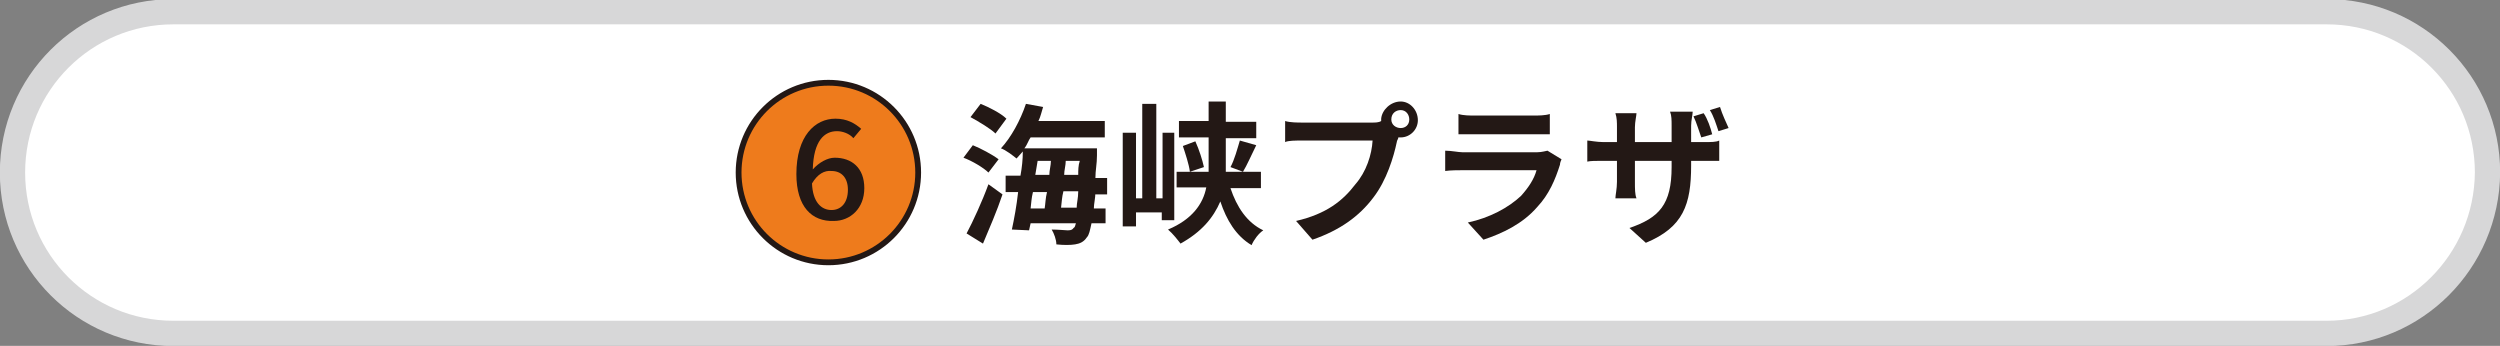
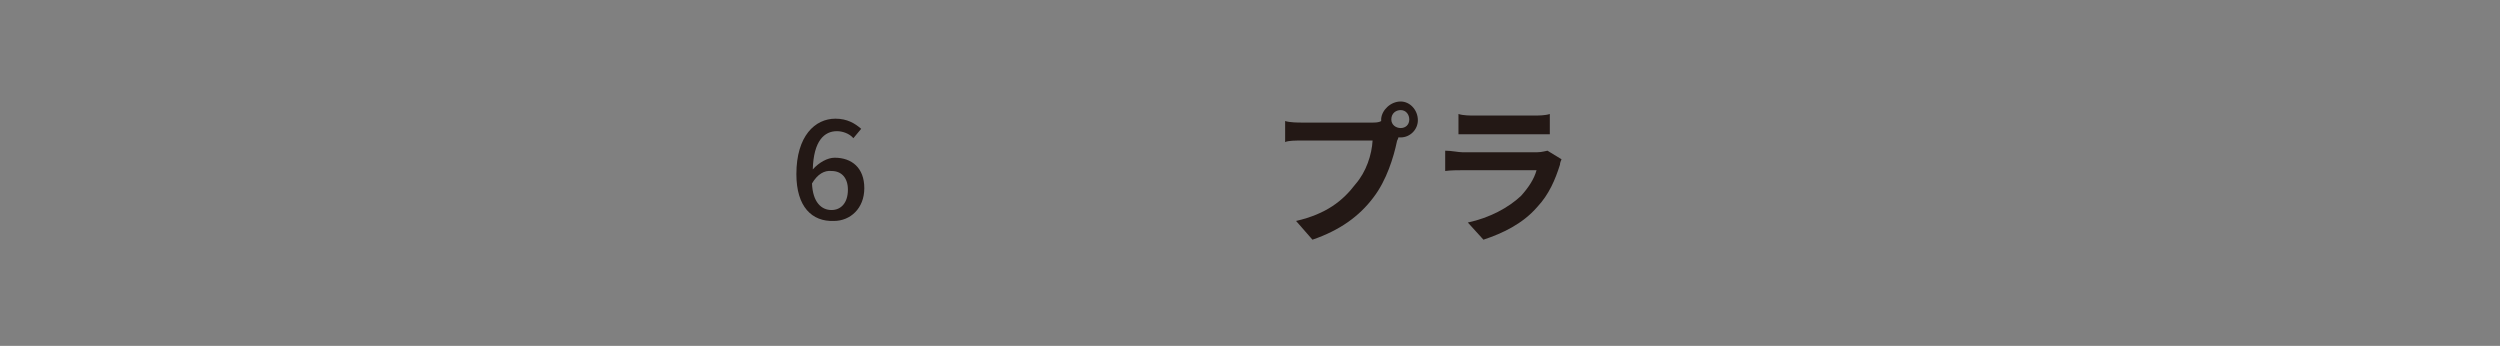
<svg xmlns="http://www.w3.org/2000/svg" version="1.1" id="レイヤー_1" x="0px" y="0px" viewBox="0 0 320.2 44.3" style="enable-background:new 0 0 320.2 44.3;" xml:space="preserve">
  <rect x="0" y="0" width="320.2" height="44.3" fill="#808080" stroke="none" />
  <style type="text/css">
	.st0{fill:#FFFFFF;stroke:#D7D7D8;stroke-width:3.237;stroke-linecap:round;stroke-linejoin:round;stroke-miterlimit:10;}
	.st1{fill:#EE7B1C;stroke:#231815;stroke-width:0.742;stroke-miterlimit:10;}
	.st2{fill:#231815;}
</style>
-   <path class="st0" d="M298,42.7H22.2c-11.4,0-20.6-9.2-20.6-20.6l0,0c0-11.4,9.2-20.6,20.6-20.6H298c11.4,0,20.6,9.2,20.6,20.6l0,0  C318.5,33.5,309.3,42.7,298,42.7z" />
-   <circle class="st1" cx="106.1" cy="22.1" r="11.5" />
  <g>
    <g>
      <path class="st2" d="M102,22.3c0-4.9,2.4-7.1,5-7.1c1.5,0,2.5,0.6,3.3,1.3l-1,1.2c-0.5-0.6-1.4-0.9-2.1-0.9c-1.6,0-3,1.2-3.1,4.9    c0.8-0.9,1.9-1.5,2.8-1.5c2.2,0,3.8,1.3,3.8,3.9s-1.8,4.2-3.9,4.2C104,28.4,102,26.5,102,22.3z M104,23.5c0.1,2.4,1.2,3.4,2.5,3.4    c1.2,0,2.1-0.9,2.1-2.6c0-1.5-0.8-2.4-2.1-2.4C105.6,21.8,104.7,22.3,104,23.5z" />
    </g>
  </g>
  <g>
    <g>
-       <path class="st2" d="M126.6,22.1c-0.6-0.6-2.1-1.5-3.2-1.9l1.2-1.6c1,0.4,2.5,1.2,3.3,1.8L126.6,22.1z M123.8,29.9    c0.8-1.5,2-4.1,2.8-6.3l1.8,1.3c-0.7,2.1-1.7,4.4-2.5,6.3L123.8,29.9z M127.5,17.1c-0.6-0.6-2.1-1.5-3.2-2.1l1.3-1.7    c1,0.4,2.6,1.2,3.3,1.9L127.5,17.1z M140.3,24.6c0,0.8-0.2,1.5-0.2,2.1h1.5v1.9h-1.8c-0.2,0.9-0.3,1.5-0.6,1.8    c-0.4,0.6-0.9,0.8-1.5,0.9c-0.6,0.1-1.5,0.1-2.4,0c0-0.6-0.3-1.4-0.6-1.9c0.9,0,1.7,0.1,2,0.1s0.6,0,0.8-0.3    c0.2-0.1,0.2-0.3,0.3-0.6h-5.8l-0.2,0.9l-2.2-0.1c0.3-1.4,0.6-3,0.8-4.8h-1.6v-2.1h1.9c0.2-1.1,0.3-2.1,0.3-3.1    c-0.3,0.3-0.5,0.6-0.8,0.9c-0.5-0.4-1.4-1.1-2-1.3c1.3-1.4,2.5-3.6,3.2-5.7l2.2,0.4c-0.2,0.6-0.3,1.2-0.6,1.8h8.5v2.1H132    c-0.3,0.4-0.4,0.9-0.8,1.4h9.3c0,0,0,0.6,0,0.9c0,1.1-0.2,1.9-0.2,2.9h1.5v2.1h-1.6V24.6z M132.3,24.6c-0.2,0.8-0.2,1.3-0.3,2.1    h1.8c0.1-0.6,0.1-1.3,0.3-2.1H132.3z M132.6,22.4h1.8c0-0.6,0.2-1.2,0.2-1.8h-1.7L132.6,22.4z M137.9,26.6c0-0.6,0.2-1.2,0.2-2.1    h-1.9c-0.2,0.8-0.2,1.3-0.3,2.1H137.9z M138.1,22.4c0-0.6,0-1.2,0.2-1.8h-1.8c0,0.6-0.2,1.2-0.2,1.8H138.1z" />
-       <path class="st2" d="M148.8,28.3v-1.1h-3.3v1.8h-1.7v-12h1.7v8.4h0.8V13.3h1.8v12.1h0.8v-8.4h1.5v11.2H148.8z M157.6,24.1    c0.8,2.4,2.1,4.4,4.2,5.4c-0.6,0.4-1.2,1.2-1.5,1.9c-2-1.2-3.2-3.2-4-5.6c-0.9,2.1-2.4,3.9-5.1,5.4c-0.3-0.4-1-1.3-1.6-1.8    c3.1-1.3,4.5-3.3,4.9-5.4h-3.8V22h4.1c0-0.6,0-1.2,0-1.8v-2.6h-3.8v-2.1h3.8V13h2.2v2.6h3.9v2.1h-3.9v2.7c0,0.6,0,1.2,0,1.6h4.5    v2.1C161.6,24.1,157.6,24.1,157.6,24.1z M153.1,18.1c0.5,1.1,0.9,2.4,1.1,3.3l-1.8,0.6c-0.1-0.9-0.6-2.4-0.9-3.3L153.1,18.1z     M157.6,21.4c0.5-0.9,0.9-2.4,1.2-3.4l2.1,0.6c-0.6,1.2-1.2,2.6-1.7,3.4L157.6,21.4z" />
      <path class="st2" d="M179.4,13c1.2,0,2.2,1.1,2.2,2.4c0,1.2-1,2.2-2.2,2.2c-0.1,0-0.1,0-0.3,0c0,0.2-0.2,0.4-0.2,0.6    c-0.4,1.9-1.3,4.9-3,7.1c-1.8,2.4-4.3,4.2-7.8,5.4l-2.1-2.4c3.9-0.9,6-2.6,7.6-4.7c1.4-1.6,2.1-3.8,2.2-5.6h-9    c-0.9,0-1.8,0-2.2,0.2v-2.7c0.6,0.2,1.7,0.2,2.2,0.2h9c0.3,0,0.8,0,1.1-0.2c0-0.2,0-0.3,0-0.3C177,14.1,178.1,13,179.4,13z     M179.4,16.4c0.6,0,1.1-0.4,1.1-1.1c0-0.6-0.4-1.2-1.1-1.2c-0.6,0-1.2,0.4-1.2,1.2C178.2,16,178.8,16.4,179.4,16.4z" />
      <path class="st2" d="M199.8,21.1c-0.6,1.9-1.4,3.8-2.9,5.4c-1.9,2.2-4.5,3.4-6.9,4.2l-2-2.2c2.8-0.6,5.2-1.9,6.8-3.4    c1-1.1,1.7-2.2,2-3.3h-9.5c-0.5,0-1.5,0-2.2,0.1v-2.6c0.8,0,1.7,0.2,2.2,0.2h9.6c0.6,0,1.2-0.2,1.3-0.2l1.8,1.1    C199.9,20.6,199.8,20.9,199.8,21.1z M188.9,14.8h7.5c0.6,0,1.5,0,2.1-0.2v2.6c-0.6,0-1.5,0-2.1,0h-7.5c-0.6,0-1.5,0-2.1,0v-2.6    C187.4,14.8,188.3,14.8,188.9,14.8z" />
-       <path class="st2" d="M210.8,31.1l-2.1-1.9c3.8-1.3,5.4-3,5.4-7.8v-0.8h-4.7v2.7c0,0.9,0,1.6,0.2,2.1h-2.7c0-0.4,0.2-1.2,0.2-2.1    v-2.7h-1.7c-1,0-1.7,0-2.1,0.1v-2.7c0.3,0,1.2,0.2,2.1,0.2h1.7v-1.9c0-0.6,0-1.2-0.2-1.8h2.7c0,0.3-0.2,1.1-0.2,1.8v1.9h4.7v-2.1    c0-0.7,0-1.3-0.2-1.8h2.9c0,0.4-0.2,1.1-0.2,1.8v2.1h1.5c1.1,0,1.7,0,2.1-0.2v2.6c-0.5,0-1.1,0-2.1,0h-1.5v0.6    C216.6,26.2,215.6,29.1,210.8,31.1z M219.3,17.2l-1.4,0.4c-0.3-0.8-0.6-1.9-1-2.7l1.3-0.4C218.7,15.2,219.1,16.4,219.3,17.2z     M221.4,16.4l-1.3,0.4c-0.3-0.9-0.6-1.9-1.1-2.7l1.3-0.4C220.6,14.7,221.1,15.7,221.4,16.4z" />
    </g>
  </g>
</svg>